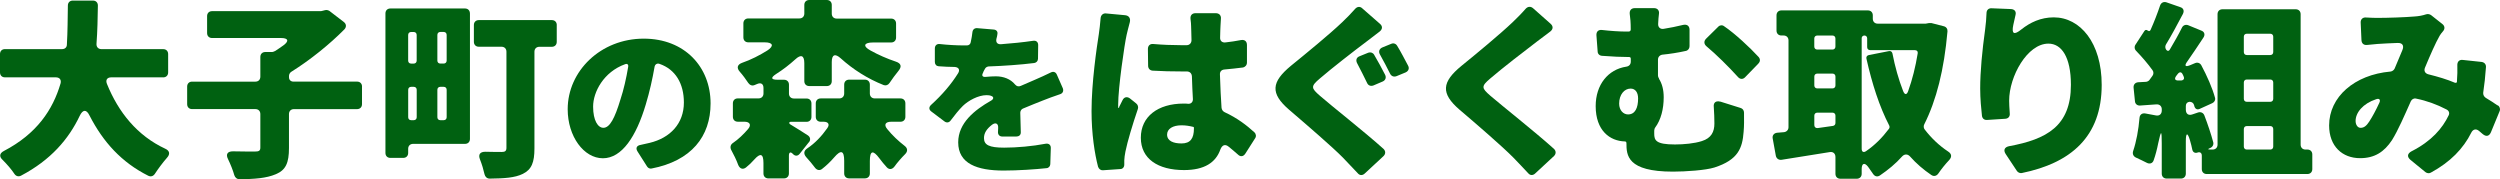
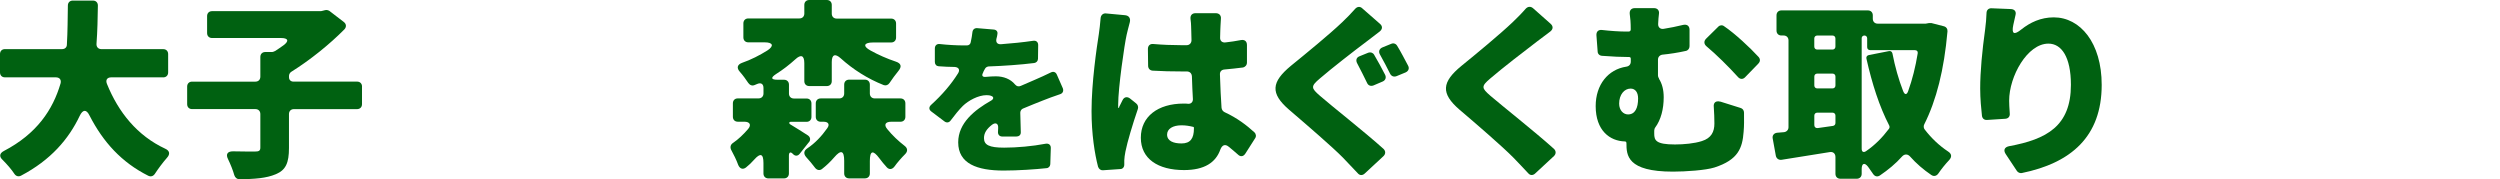
<svg xmlns="http://www.w3.org/2000/svg" id="b" data-name="レイヤー 2" viewBox="0 0 833.91 59.76">
  <defs>
    <style>
      .d {
        fill: #006111;
      }
    </style>
  </defs>
  <g id="c" data-name="レイヤー 1">
    <g>
      <path class="d" d="m54.43,25.8h-17.31c-1.38,0-1.97.86-1.45,2.17,3.82,9.48,10.13,17.31,19.48,21.65,1.45.66,1.65,1.78.59,2.96-1.45,1.65-2.96,3.69-4.08,5.4-.53.79-1.32,1.05-2.17.66-8.95-4.48-15.07-11.25-19.61-20.07-1.05-2.17-2.24-2.11-3.29.07-3.69,7.77-9.67,14.74-19.55,19.94-.86.46-1.71.2-2.24-.59-.99-1.51-2.44-3.16-3.88-4.61-1.25-1.12-1.12-2.24.39-3.03,10.99-5.73,16.32-13.75,18.89-22.51.33-1.25-.33-2.04-1.58-2.04H1.65c-.99,0-1.65-.66-1.65-1.65v-6.12c0-.99.66-1.65,1.65-1.65h19.08c.92,0,1.58-.59,1.58-1.51.26-4.48.26-8.82.33-13.03,0-.99.66-1.65,1.65-1.65h6.71c.99,0,1.65.66,1.65,1.65-.07,4.15-.13,8.42-.46,12.77-.07,1.05.59,1.78,1.65,1.78h20.6c.99,0,1.65.66,1.65,1.65v6.12c0,.99-.66,1.65-1.65,1.65Z" />
      <path class="d" d="m120.75,28.89v5.86c0,.99-.66,1.65-1.65,1.65h-21.06c-.99,0-1.65.66-1.65,1.65v11.32c0,4.94-1.05,7.37-4.41,8.75-3.09,1.32-7.17,1.65-12.17,1.65-.79,0-1.38-.53-1.65-1.32-.46-1.65-1.25-3.62-2.11-5.4-.79-1.58-.2-2.57,1.65-2.57,3.09.07,6.19.07,7.3.07,1.38,0,1.84-.26,1.84-1.32v-11.19c0-.99-.66-1.65-1.64-1.65h-21.13c-.99,0-1.64-.66-1.64-1.65v-5.86c0-.99.66-1.65,1.64-1.65h21.13c.99,0,1.64-.66,1.64-1.65v-6.58c0-.99.66-1.65,1.65-1.65h2.24c.26,0,.53-.07.79-.26h.13c.92-.59,1.91-1.25,2.9-1.97,1.97-1.45,1.58-2.44-.79-2.44h-23.03c-.99,0-1.65-.66-1.65-1.65v-5.66c0-.99.66-1.65,1.65-1.65h36.33l.33-.07,1.05-.26c.46-.13,1.05,0,1.45.26l4.8,3.69c.86.66.92,1.65.2,2.44-4.94,5-11.39,10.2-17.7,14.15-.46.26-.79.86-.79,1.38v.46c0,.86.59,1.45,1.45,1.45h21.26c.99,0,1.65.66,1.65,1.65Z" />
-       <path class="d" d="m156.76,4.48v41.86c0,.99-.66,1.65-1.65,1.65h-17.31c-.99,0-1.65.66-1.65,1.65v1.38c0,.99-.66,1.65-1.65,1.65h-4.28c-.99,0-1.65-.66-1.65-1.65V4.48c0-.99.66-1.65,1.65-1.65h24.88c.99,0,1.65.66,1.65,1.65Zm-18.76,6.19h-.86c-.59,0-.99.4-.99.99v8.56c0,.59.39.99.99.99h.86c.59,0,.99-.4.99-.99v-8.56c0-.59-.4-.99-.99-.99Zm-1.84,19.28v9.15c0,.59.39.99.99.99h.86c.59,0,.99-.4.99-.99v-9.15c0-.59-.4-.99-.99-.99h-.86c-.59,0-.99.4-.99.99Zm12.83-9.74v-8.56c0-.59-.39-.99-.99-.99h-1.12c-.59,0-.99.4-.99.99v8.56c0,.59.39.99.99.99h1.12c.59,0,.99-.4.99-.99Zm-2.11,19.88h1.12c.59,0,.99-.4.99-.99v-9.15c0-.59-.39-.99-.99-.99h-1.12c-.59,0-.99.4-.99.99v9.15c0,.59.39.99.99.99Zm38.83-31.72v5.59c0,.99-.66,1.65-1.65,1.65h-4.15c-.99,0-1.64.66-1.64,1.65v32.25c0,4.61-.92,7.04-3.88,8.49-2.7,1.32-6.19,1.51-11.06,1.58-.86,0-1.51-.59-1.71-1.45-.33-1.51-.86-3.29-1.51-4.94-.66-1.65,0-2.57,1.78-2.57,2.37.07,4.67.07,5.46.07,1.12,0,1.58-.33,1.58-1.38V17.24c0-.99-.66-1.65-1.64-1.65h-7.57c-.99,0-1.65-.66-1.65-1.65v-5.59c0-.99.66-1.65,1.65-1.65h24.35c.99,0,1.65.66,1.65,1.65Z" />
-       <path class="d" d="m215.86,55.57l-3.19-5.02c-.74-1.14-.29-2,1.03-2.22,1.14-.23,2.05-.46,3.02-.68,6.84-1.65,11.4-6.44,11.4-13.45,0-6.38-2.85-11.06-8.09-12.88-.85-.34-1.6.17-1.71,1.08-.68,3.88-1.6,8.1-2.91,12.43-3.19,10.72-7.98,17.96-14.31,17.96s-11.74-7.24-11.74-16.36c0-12.71,11-23.54,25.37-23.54,13.62,0,22.29,9.41,22.29,21.61,0,11-6.38,19.15-19.72,21.72-.51.11-1.14-.17-1.42-.63Zm-6.33-33.24c.17-.8-.29-1.2-1.03-.91-7.13,2.57-10.66,9.24-10.66,14.14,0,4.62,1.6,7.07,3.42,7.07,2.17,0,3.82-3.25,5.7-9.46,1.08-3.25,1.94-7.07,2.57-10.83Z" />
      <path class="d" d="m269.8,47.45l-3.03,3.82c-.66.86-1.58.86-2.3.07-.72-.79-1.32-.59-1.32.53v5.99c0,.99-.66,1.65-1.65,1.65h-5.2c-.99,0-1.64-.66-1.64-1.65v-3.49c0-3.16-1.05-3.42-3.09-1.12-.86.99-1.78,1.84-2.76,2.63-1.05.79-2.04.39-2.57-.86-.59-1.65-1.51-3.49-2.37-5.07-.39-.86-.2-1.71.59-2.24,1.84-1.25,3.55-2.9,5.07-4.67,1.18-1.38.59-2.44-1.25-2.44h-2.17c-.99,0-1.65-.66-1.65-1.65v-4.48c0-.99.66-1.65,1.65-1.65h6.91c.99,0,1.65-.66,1.65-1.65v-1.78c0-1.45-.86-1.91-2.11-1.38l-.79.33c-.86.4-1.64.07-2.17-.66-.79-1.18-1.78-2.57-2.83-3.75-1.12-1.25-.86-2.37.72-2.96,3.03-1.05,5.86-2.5,8.49-4.15,2.3-1.51,1.84-2.7-.92-2.7h-5.46c-.99,0-1.64-.66-1.64-1.65v-4.67c0-.99.66-1.65,1.64-1.65h17.05c.99,0,1.64-.66,1.64-1.65V1.65c0-.99.66-1.65,1.65-1.65h5.86c.99,0,1.65.66,1.65,1.65v2.9c0,.99.66,1.65,1.64,1.65h18.16c.99,0,1.65.66,1.65,1.65v4.67c0,.99-.66,1.65-1.65,1.65h-6.05c-3.09,0-3.49,1.25-.79,2.7,2.63,1.45,5.46,2.7,8.42,3.69,1.78.59,2.04,1.65.86,3.09-1.05,1.25-2.11,2.76-2.96,4.01-.46.72-1.25.99-1.97.72-5.33-2.11-10.2-5.2-14.35-8.95-1.84-1.65-2.96-1.25-2.96,1.25v6.38c0,.99-.66,1.65-1.65,1.65h-5.86c-.99,0-1.65-.66-1.65-1.65v-5.99c0-2.63-1.12-3.03-3.03-1.25-1.97,1.78-4.08,3.42-6.38,4.87-1.91,1.25-1.71,1.91.53,1.91h2.11c.99,0,1.65.66,1.65,1.65v2.96c0,.99.66,1.65,1.65,1.65h4.21c.99,0,1.64.66,1.64,1.65v4.48c0,.99-.66,1.65-1.64,1.65h-5.33c-.13,0-.26.07-.33.13-.13.07-.13.2-.07.33v.07c.07.13.2.26.33.33,1.78,1.05,4.15,2.57,5.79,3.62.92.59,1.05,1.58.39,2.37Zm30.54-6.84h-3.09c-1.97,0-2.5,1.05-1.25,2.5,1.71,2.11,3.69,3.95,5.73,5.53,1.05.79,1.12,1.84.2,2.76-1.25,1.25-2.57,2.76-3.62,4.21-.72.92-1.71,1.05-2.5.2-.86-.92-1.71-1.97-2.5-3.03-2.11-2.83-3.16-2.57-3.16.92v4.15c0,.99-.66,1.65-1.65,1.65h-5.26c-.99,0-1.65-.66-1.65-1.65v-4.21c0-3.49-1.12-3.75-3.36-1.12-1.25,1.45-2.63,2.76-4.08,3.88-.79.59-1.71.33-2.3-.46-.86-1.12-1.91-2.44-2.9-3.49-.99-1.12-.86-2.17.33-2.96,2.57-1.71,4.8-4.08,6.65-6.71.92-1.25.39-2.17-1.18-2.17h-.99c-.99,0-1.65-.66-1.65-1.65v-4.48c0-.99.66-1.65,1.65-1.65h6.19c.99,0,1.64-.66,1.64-1.65v-2.96c0-.99.66-1.65,1.65-1.65h5.26c.99,0,1.65.66,1.65,1.65v2.96c0,.99.66,1.65,1.65,1.65h8.56c.99,0,1.64.66,1.64,1.65v4.48c0,.99-.66,1.65-1.64,1.65Z" />
      <path class="d" d="m339.05,45.54h-4.73c-.91,0-1.48-.63-1.43-1.54,0-.4.06-.8.06-1.25.11-1.54-.8-2.05-2.05-1.14-1.82,1.42-2.68,2.79-2.68,4.45,0,2.28,1.71,3.19,6.73,3.19,4.22,0,9.41-.46,13.85-1.31,1.03-.17,1.77.4,1.71,1.48l-.17,5.36c-.06.68-.51,1.25-1.25,1.31-3.59.4-9.58.8-14.31.8-8.84,0-15.16-2.28-15.16-9.41,0-6.44,5.42-10.77,10.95-13.91.85-.46,1.03-1.2.17-1.54-.51-.23-1.08-.29-1.65-.29-2.79,0-6.1,1.82-7.92,3.59-1.37,1.37-2.68,3.02-4.1,4.9-.51.68-1.31.8-2,.29l-4.39-3.31c-.86-.63-.91-1.48-.11-2.22,3.76-3.42,6.73-6.9,9.01-10.55.74-1.2.17-2.05-1.2-2.11-1.65,0-3.59-.11-5.3-.23-.74-.06-1.25-.63-1.25-1.43v-4.5c0-1.03.68-1.6,1.65-1.48,2.51.29,5.64.46,7.98.46h1.08c.63,0,1.14-.4,1.25-1.03.29-1.25.46-2.39.57-3.36.11-.91.68-1.43,1.6-1.37l5.47.46c.97.06,1.48.74,1.25,1.6v.11c-.06.46-.17.86-.29,1.31-.29,1.2.23,1.94,1.48,1.88,3.65-.28,7.3-.63,10.72-1.14,1.03-.17,1.71.4,1.71,1.42l-.06,4.56c0,.74-.51,1.31-1.25,1.43-4.56.57-10.21.97-15.22,1.14-.51.06-1.03.34-1.25.85-.17.34-.4.68-.57,1.08v.11c-.63,1.03-.23,1.6,1.03,1.43,1.08-.11,2.34-.17,3.19-.17,2.62,0,4.9.91,6.38,2.68.51.63,1.2.85,1.94.51,1.65-.74,3.08-1.31,4.62-2,1.88-.8,3.71-1.65,5.47-2.51.86-.4,1.6-.06,1.94.74l2,4.56c.34.91,0,1.71-.97,2-1.88.63-4.22,1.48-5.76,2.11-1.82.74-4.1,1.6-6.61,2.68-.51.23-.85.8-.85,1.37l.17,6.44c.06.91-.51,1.48-1.42,1.48Z" />
      <path class="d" d="m368.9,4.48l6.38.59c1.32.13,1.91,1.05,1.58,2.37-.46,1.58-.86,3.42-1.05,4.15-.72,3.16-2.83,17.64-2.83,23.36v.72c0,.46.2.46.33.13v-.13c.4-.79.72-1.51,1.12-2.24.53-1.12,1.58-1.32,2.57-.53l1.97,1.58c.59.46.79,1.18.59,1.84-1.78,5.2-3.49,10.92-4.15,14.21-.2.92-.39,2.37-.39,2.96v1.45c0,.79-.53,1.45-1.32,1.45l-5.79.4c-.72.07-1.38-.4-1.64-1.19-1.12-4.28-2.17-10.92-2.17-18.56,0-9.48,1.71-21.13,2.43-25.67.2-1.45.46-3.42.59-5.26.07-1.05.79-1.71,1.78-1.65Zm49.75,41.66l-3.23,5.07c-.66,1.05-1.64,1.18-2.5.33-1.05-.92-2.04-1.78-3.03-2.57-1.25-1.05-2.24-.59-2.83.92-1.51,4.28-5.26,6.84-12.11,6.84-8.69,0-14.41-3.75-14.41-10.79s5.66-11.39,14.28-11.39c.53,0,.99,0,1.51.07h.13c.86,0,1.45-.59,1.45-1.51-.13-2.37-.26-4.94-.33-7.63-.07-1.05-.72-1.65-1.78-1.65h-1.78c-3.16,0-6.38-.07-9.54-.26-.92-.07-1.51-.72-1.51-1.65l-.07-5.59c0-1.12.72-1.78,1.84-1.65,3.03.26,6.12.39,9.21.39h1.91c.92,0,1.58-.72,1.58-1.65-.07-2.17-.07-3.82-.13-4.74,0-.53-.07-1.45-.2-2.37-.13-1.18.53-1.91,1.65-1.91h6.78c1.18,0,1.84.79,1.71,1.91-.07.72-.07,1.51-.13,2.24-.07.86-.07,2.24-.13,3.95-.07,1.12.66,1.78,1.78,1.65,1.78-.2,3.49-.46,5.2-.79,1.18-.2,1.97.4,1.97,1.65v5.86c0,.86-.59,1.51-1.38,1.65-1.97.26-4.01.46-6.12.66-.99.07-1.58.72-1.51,1.71.13,4.41.33,8.03.53,11.06.07.66.46,1.18.99,1.45,4.28,1.97,7.5,4.48,9.94,6.71.59.53.72,1.38.26,2.04Zm-20.4-3.55c0-.13-.07-.2-.2-.26-1.32-.33-2.57-.53-3.95-.53-2.9,0-4.8,1.18-4.8,3.09,0,2.17,2.17,2.96,4.8,2.96,2.96,0,4.15-1.65,4.15-5v-.26Z" />
      <path class="d" d="m454.46,2.83l5.86,5.13c.92.79.86,1.78-.13,2.57l-4.47,3.42c-3.88,2.9-11.58,8.88-15.47,12.24-3.09,2.63-2.96,3.16.07,5.79,3.75,3.29,14.68,11.85,21.19,17.7.72.72.72,1.65,0,2.37l-6.32,5.86c-.72.66-1.65.66-2.3-.13-1.65-1.78-3.36-3.55-4.94-5.2-3.49-3.55-12.37-11.19-17.97-15.99-6.32-5.46-5.92-9.21.59-14.61,4.94-4.01,12.9-10.53,17.11-14.54,1.51-1.45,3.09-3.03,4.28-4.41.72-.86,1.71-.99,2.5-.2Zm3.88,15.4c1.18,1.97,2.63,4.67,3.68,6.71.46.92.13,1.84-.79,2.24l-3.09,1.32c-.86.33-1.71.07-2.11-.79-.99-1.97-2.17-4.48-3.29-6.52-.59-1.05-.33-2.04.79-2.44l2.9-1.18c.72-.26,1.51,0,1.91.66Zm7.7-2.96c1.18,1.91,2.57,4.61,3.62,6.58.53.92.2,1.84-.79,2.3l-3.03,1.25c-.86.33-1.65.07-2.11-.72-.99-1.97-2.24-4.41-3.36-6.38-.66-1.05-.33-2.04.79-2.5l2.9-1.18c.72-.33,1.58-.07,1.97.66Z" />
      <path class="d" d="m511.39,2.76l5.79,5.13c.99.86.92,1.84-.07,2.63-1.71,1.25-3.22,2.44-4.54,3.42-3.82,2.9-11.58,8.88-15.47,12.24-3.09,2.63-2.96,3.16.07,5.79,3.82,3.29,14.68,11.85,21.19,17.7.72.72.72,1.65,0,2.37l-6.32,5.86c-.72.66-1.65.66-2.3-.13-1.64-1.78-3.36-3.55-4.94-5.2-3.49-3.55-12.31-11.19-17.97-15.99-6.32-5.46-5.92-9.21.66-14.61,4.94-4.01,12.83-10.53,17.05-14.54,1.51-1.45,3.09-3.03,4.34-4.48.72-.79,1.65-.92,2.5-.2Z" />
      <path class="d" d="m573.85,33.89l6.71,2.11c.72.2,1.18.79,1.18,1.58,0,2.7.07,4.08-.13,6.38-.4,5.4-1.78,9.35-9.74,11.91-2.9.92-9.61,1.38-13.82,1.38-15.33,0-15.53-5.46-15.53-9.54,0-.13-.07-.26-.13-.4-.13-.07-.26-.13-.39-.13-5-.13-9.74-3.62-9.74-11.78,0-7.17,4.15-12.24,10.2-13.16.92-.13,1.51-.72,1.51-1.71v-.92c0-.2-.07-.33-.13-.46h-.07c-.07-.07-.2-.13-.33-.13h-.2c-2.37,0-5.26-.13-8.88-.4-.86-.07-1.45-.66-1.45-1.51l-.4-5.33c-.07-1.25.66-1.91,1.84-1.78,2.9.33,5.86.53,8.16.53h.72c.46,0,.72-.26.72-.72,0-2.3-.13-3.82-.33-5.13-.13-1.18.46-1.97,1.71-1.97h6.38c1.18,0,1.84.79,1.65,1.97-.13.92-.2,1.97-.26,3.29-.07,1.12.72,1.84,1.84,1.65,2.11-.33,4.34-.79,6.52-1.32,1.25-.26,2.11.33,2.11,1.65v5.46c0,.79-.53,1.45-1.25,1.58-2.63.59-5.26.99-7.83,1.25-.86.13-1.45.79-1.45,1.65v5.33c0,.33.13.66.33.92v.13c1.05,1.65,1.58,3.69,1.58,6.19,0,3.88-.92,7.5-2.83,10.07-.2.26-.33.72-.33,1.05v.99c0,2.24.53,3.62,6.91,3.62,2.96,0,6.51-.33,8.95-1.12,3.22-.99,4.21-3.16,4.21-5.86,0-1.71-.07-3.49-.2-5.46-.2-1.51.66-2.24,2.17-1.84Zm-30.8,4.28c2.37,0,3.36-2.17,3.36-5.33,0-2.11-.99-3.29-2.5-3.29-2.11,0-3.82,2.04-3.82,5,0,2.3,1.45,3.62,2.96,3.62Zm43.5-16.98l-4.41,4.54c-.72.79-1.71.79-2.44-.07-3.09-3.42-7.3-7.57-10.46-10.2-.86-.72-.99-1.71-.13-2.57l4.01-3.95c.53-.59,1.38-.66,1.97-.2,3.62,2.44,8.69,7.17,11.52,10.27.59.66.59,1.51-.07,2.17Z" />
      <path class="d" d="m644.28,7.7l4.08,1.05c.86.2,1.32.92,1.25,1.71-1.12,12.77-3.69,22.97-7.77,31.06-.26.53-.2,1.25.2,1.71,2.24,2.9,4.8,5.33,7.77,7.3,1.25.79,1.32,1.84.33,2.9-1.25,1.32-2.57,2.96-3.55,4.41-.59.86-1.51,1.12-2.37.53-2.63-1.78-5-3.82-7.11-6.19-.79-.86-1.84-.86-2.63,0-2.17,2.44-4.67,4.48-7.37,6.32-.86.59-1.71.39-2.3-.46-.53-.79-1.12-1.58-1.71-2.44-1.18-1.51-2.11-1.12-2.11.79v1.58c0,.99-.66,1.65-1.64,1.65h-5.46c-.99,0-1.65-.66-1.65-1.65v-5.59c0-1.18-.79-1.84-1.91-1.65-5.59.92-11.25,1.78-16.06,2.57-.92.13-1.71-.4-1.91-1.32l-1.05-5.79c-.2-.99.4-1.78,1.45-1.91l2.37-.2c.86-.13,1.45-.79,1.45-1.65V13.49c0-.99-.66-1.65-1.64-1.65h-.72c-.99,0-1.64-.66-1.64-1.65v-5.07c0-.99.66-1.65,1.64-1.65h28.83c.99,0,1.65.66,1.65,1.65v1.12c0,.99.66,1.65,1.65,1.65h15.99l1.12-.2h.86Zm-33.04,4.15h-5.07c-.59,0-.99.4-.99.99v2.7c0,.59.39.99.99.99h5.07c.59,0,.99-.39.99-.99v-2.7c0-.59-.39-.99-.99-.99Zm-6.05,13.69v2.96c0,.59.39.99.99.99h5.07c.59,0,.99-.39.99-.99v-2.96c0-.59-.39-.99-.99-.99h-5.07c-.59,0-.99.39-.99.99Zm1.12,17.18l5.07-.72c.53-.07.86-.46.86-.99v-2.44c0-.59-.39-.99-.99-.99h-5.07c-.59,0-.99.4-.99.99v3.16c0,.66.46,1.05,1.12.99Zm14.68-29.94v36.85c0,.99.59,1.38,1.45.79,2.9-1.97,5.4-4.48,7.63-7.44.26-.33.26-.72.13-1.05-3.36-6.52-5.73-13.95-7.63-22.38-.13-.59.2-1.05.79-1.18l6.71-1.32c.59-.13,1.05.2,1.18.79.86,4.41,2.04,8.62,3.55,12.5.53,1.38,1.25,1.38,1.71,0,1.38-3.82,2.43-8.03,3.16-12.5.13-.66-.26-1.12-.99-1.12h-14.87c-.59,0-.99-.4-.99-.99v-2.96c0-.53-.39-.92-.92-.92s-.92.4-.92.92Z" />
      <path class="d" d="m664.33,2.76l6.45.26c1.25.07,1.84.86,1.51,2.04-.2.99-.46,2.11-.72,3.23-.66,3.09.26,3.49,2.7,1.51,2.9-2.3,6.45-4.01,10.79-4.01,8.82,0,15.99,8.49,15.99,22.51,0,17.31-10.27,26.06-26.65,29.42-.59.13-1.32-.2-1.65-.72l-3.75-5.66c-.79-1.25-.39-2.24,1.12-2.57,12.57-2.3,20.66-6.71,20.66-20.47,0-9.35-3.16-13.75-7.5-13.75-7.04,0-13.1,10.92-13.1,19.02,0,.99.07,2.37.2,4.21.13,1.05-.46,1.78-1.51,1.84l-6.05.39c-.92.07-1.58-.46-1.71-1.38-.26-2.37-.59-5.66-.59-9.08,0-5.73.66-12.57,1.65-19.74.26-1.78.39-3.75.46-5.4,0-1.05.66-1.71,1.71-1.65Z" />
-       <path class="d" d="m769.06,49.88h.59c.99,0,1.65.66,1.65,1.65v4.87c0,.99-.66,1.65-1.65,1.65h-33.56c-.99,0-1.65-.66-1.65-1.65v-4.48c0-.92-.59-1.32-1.38-1.05-.86.33-1.58-.07-1.78-.92-.2-.99-.46-2.04-.79-3.16-.79-2.7-1.38-2.57-1.38.26v10.86c0,.99-.66,1.65-1.64,1.65h-4.74c-.99,0-1.65-.66-1.65-1.65v-10c0-4.61-.2-4.61-1.18-.13-.4,2.04-.92,4.01-1.51,5.66-.33,1.05-1.32,1.38-2.3.86-1.12-.59-2.43-1.18-3.55-1.71-.92-.4-1.32-1.25-.99-2.24,1.05-3.09,1.78-7.04,2.11-10.99.07-1.12.86-1.71,1.97-1.51l3.55.66c1.12.2,1.91-.46,1.91-1.65v-.4c0-1.05-.72-1.71-1.78-1.65l-5.46.39c-.92.07-1.65-.53-1.71-1.45l-.46-4.54c-.07-1.05.59-1.71,1.58-1.78l2.44-.13c.46,0,.99-.26,1.25-.59l1.05-1.45c.4-.53.4-1.32,0-1.84-1.51-2.11-3.55-4.48-5.46-6.45-.59-.59-.66-1.45-.2-2.11l2.96-4.54c.26-.4.72-.46,1.05-.13h.13c.26.33.66.2.86-.2,1.18-2.63,2.3-5.53,3.16-8.09.33-.99,1.18-1.45,2.17-1.12l4.54,1.58c1.12.33,1.45,1.25.92,2.3-1.91,3.62-3.88,7.3-5.66,10.2-.33.59-.26,1.25.13,1.78.39.46.86.46,1.18-.13,1.45-2.44,2.9-5,4.01-7.24.39-.86,1.25-1.18,2.11-.86l4.34,1.78c1.12.4,1.38,1.38.72,2.37-1.71,2.57-3.49,5.27-5.33,7.9-1.12,1.51-.72,1.97.99,1.25l1.58-.66c.79-.33,1.58-.07,2.04.66,1.91,3.55,3.75,7.7,4.61,10.92.2.72-.2,1.45-.92,1.78l-4.21,1.91c-.86.39-1.51,0-1.78-.92l-.07-.33c-.2-.72-.79-1.12-1.51-1.12-.79.07-1.25.59-1.25,1.38v1.25c0,1.38.86,2.04,2.17,1.58l1.97-.66c.86-.26,1.71.13,2.04.99,1.12,2.9,2.24,6.25,2.96,8.95.2.79-.2,1.58-.99,1.91-.86.33-.92.53,0,.53h.79c.99,0,1.64-.66,1.64-1.65V4.74c0-.99.66-1.65,1.65-1.65h24.42c.99,0,1.65.66,1.65,1.65v43.5c0,.99.66,1.65,1.65,1.65Zm-42.25-23.03h.72c.86-.07,1.18-.59.86-1.32-.13-.26-.2-.53-.33-.72-.39-.86-1.05-.92-1.65-.13l-.46.59c-.79,1.05-.46,1.65.86,1.58Zm30.47-15.6h-7.83c-.59,0-.99.4-.99.99v5.13c0,.59.4.99.99.99h7.83c.59,0,.99-.39.99-.99v-5.13c0-.59-.4-.99-.99-.99Zm.99,21.72v-5.46c0-.59-.4-.99-.99-.99h-7.83c-.59,0-.99.4-.99.99v5.46c0,.59.4.99.99.99h7.83c.59,0,.99-.39.99-.99Zm-9.81,10.07v5.86c0,.59.4.99.99.99h7.83c.59,0,.99-.39.99-.99v-5.86c0-.59-.4-.99-.99-.99h-7.83c-.59,0-.99.4-.99.99Z" />
-       <path class="d" d="m833.18,35.14c.66.4.92,1.25.59,1.97l-2.9,7.04c-.59,1.32-1.58,1.51-2.7.59l-1.32-1.12c-.99-.79-1.97-.46-2.5.59-2.7,5.4-6.98,9.81-13.49,13.36-.53.33-1.25.26-1.78-.13l-5-4.08c-1.25-1.05-1.12-2.11.33-2.9,6.65-3.36,10.33-7.7,12.37-11.98.4-.79.07-1.58-.72-1.97-3.16-1.65-6.58-2.9-10.13-3.62-.72-.2-1.45.2-1.78.92-2.11,4.74-4.28,9.74-6.25,12.9-2.63,4.01-5.86,6.05-10.66,6.05-5.92,0-10.33-3.95-10.33-10.92,0-9.48,8.42-16.91,20.47-17.97.59-.07,1.12-.46,1.38-.99l2.57-6.12c.66-1.51.07-2.5-1.58-2.43-2.17.07-4.74.2-6.65.33l-3.49.33c-1.12.13-1.84-.46-1.91-1.58l-.26-5.86c-.07-1.12.72-1.84,1.84-1.71,1.32.07,2.63.13,3.55.13,3.69,0,9.48-.2,12.44-.46,1.38-.07,2.83-.33,3.95-.72.59-.2,1.25-.07,1.71.26l3.75,2.96c.86.66.92,1.65.2,2.44-.46.53-.86,1.05-1.12,1.51-1.32,2.3-3.09,6.32-4.87,10.6-.46,1.12.07,1.97,1.18,2.24,3.16.79,6.12,1.65,8.88,2.83.13,0,.26,0,.4-.07l.2-.13v-.33c.13-1.91.2-3.69.13-5.26-.07-1.25.66-2.04,1.91-1.84l6.19.66c.92.13,1.51.79,1.45,1.71-.2,3.03-.53,5.92-.92,8.56-.07.66.26,1.32.86,1.71,1.45.86,2.76,1.71,3.88,2.5h.13Zm-42.84,5.33c.99-1.51,2.17-3.69,3.29-6.12.53-1.05.07-1.65-1.05-1.25-4.41,1.45-6.84,4.48-6.84,7.24,0,1.32.72,2.3,1.65,2.3,1.18,0,1.97-.66,2.96-2.17Z" />
    </g>
  </g>
</svg>